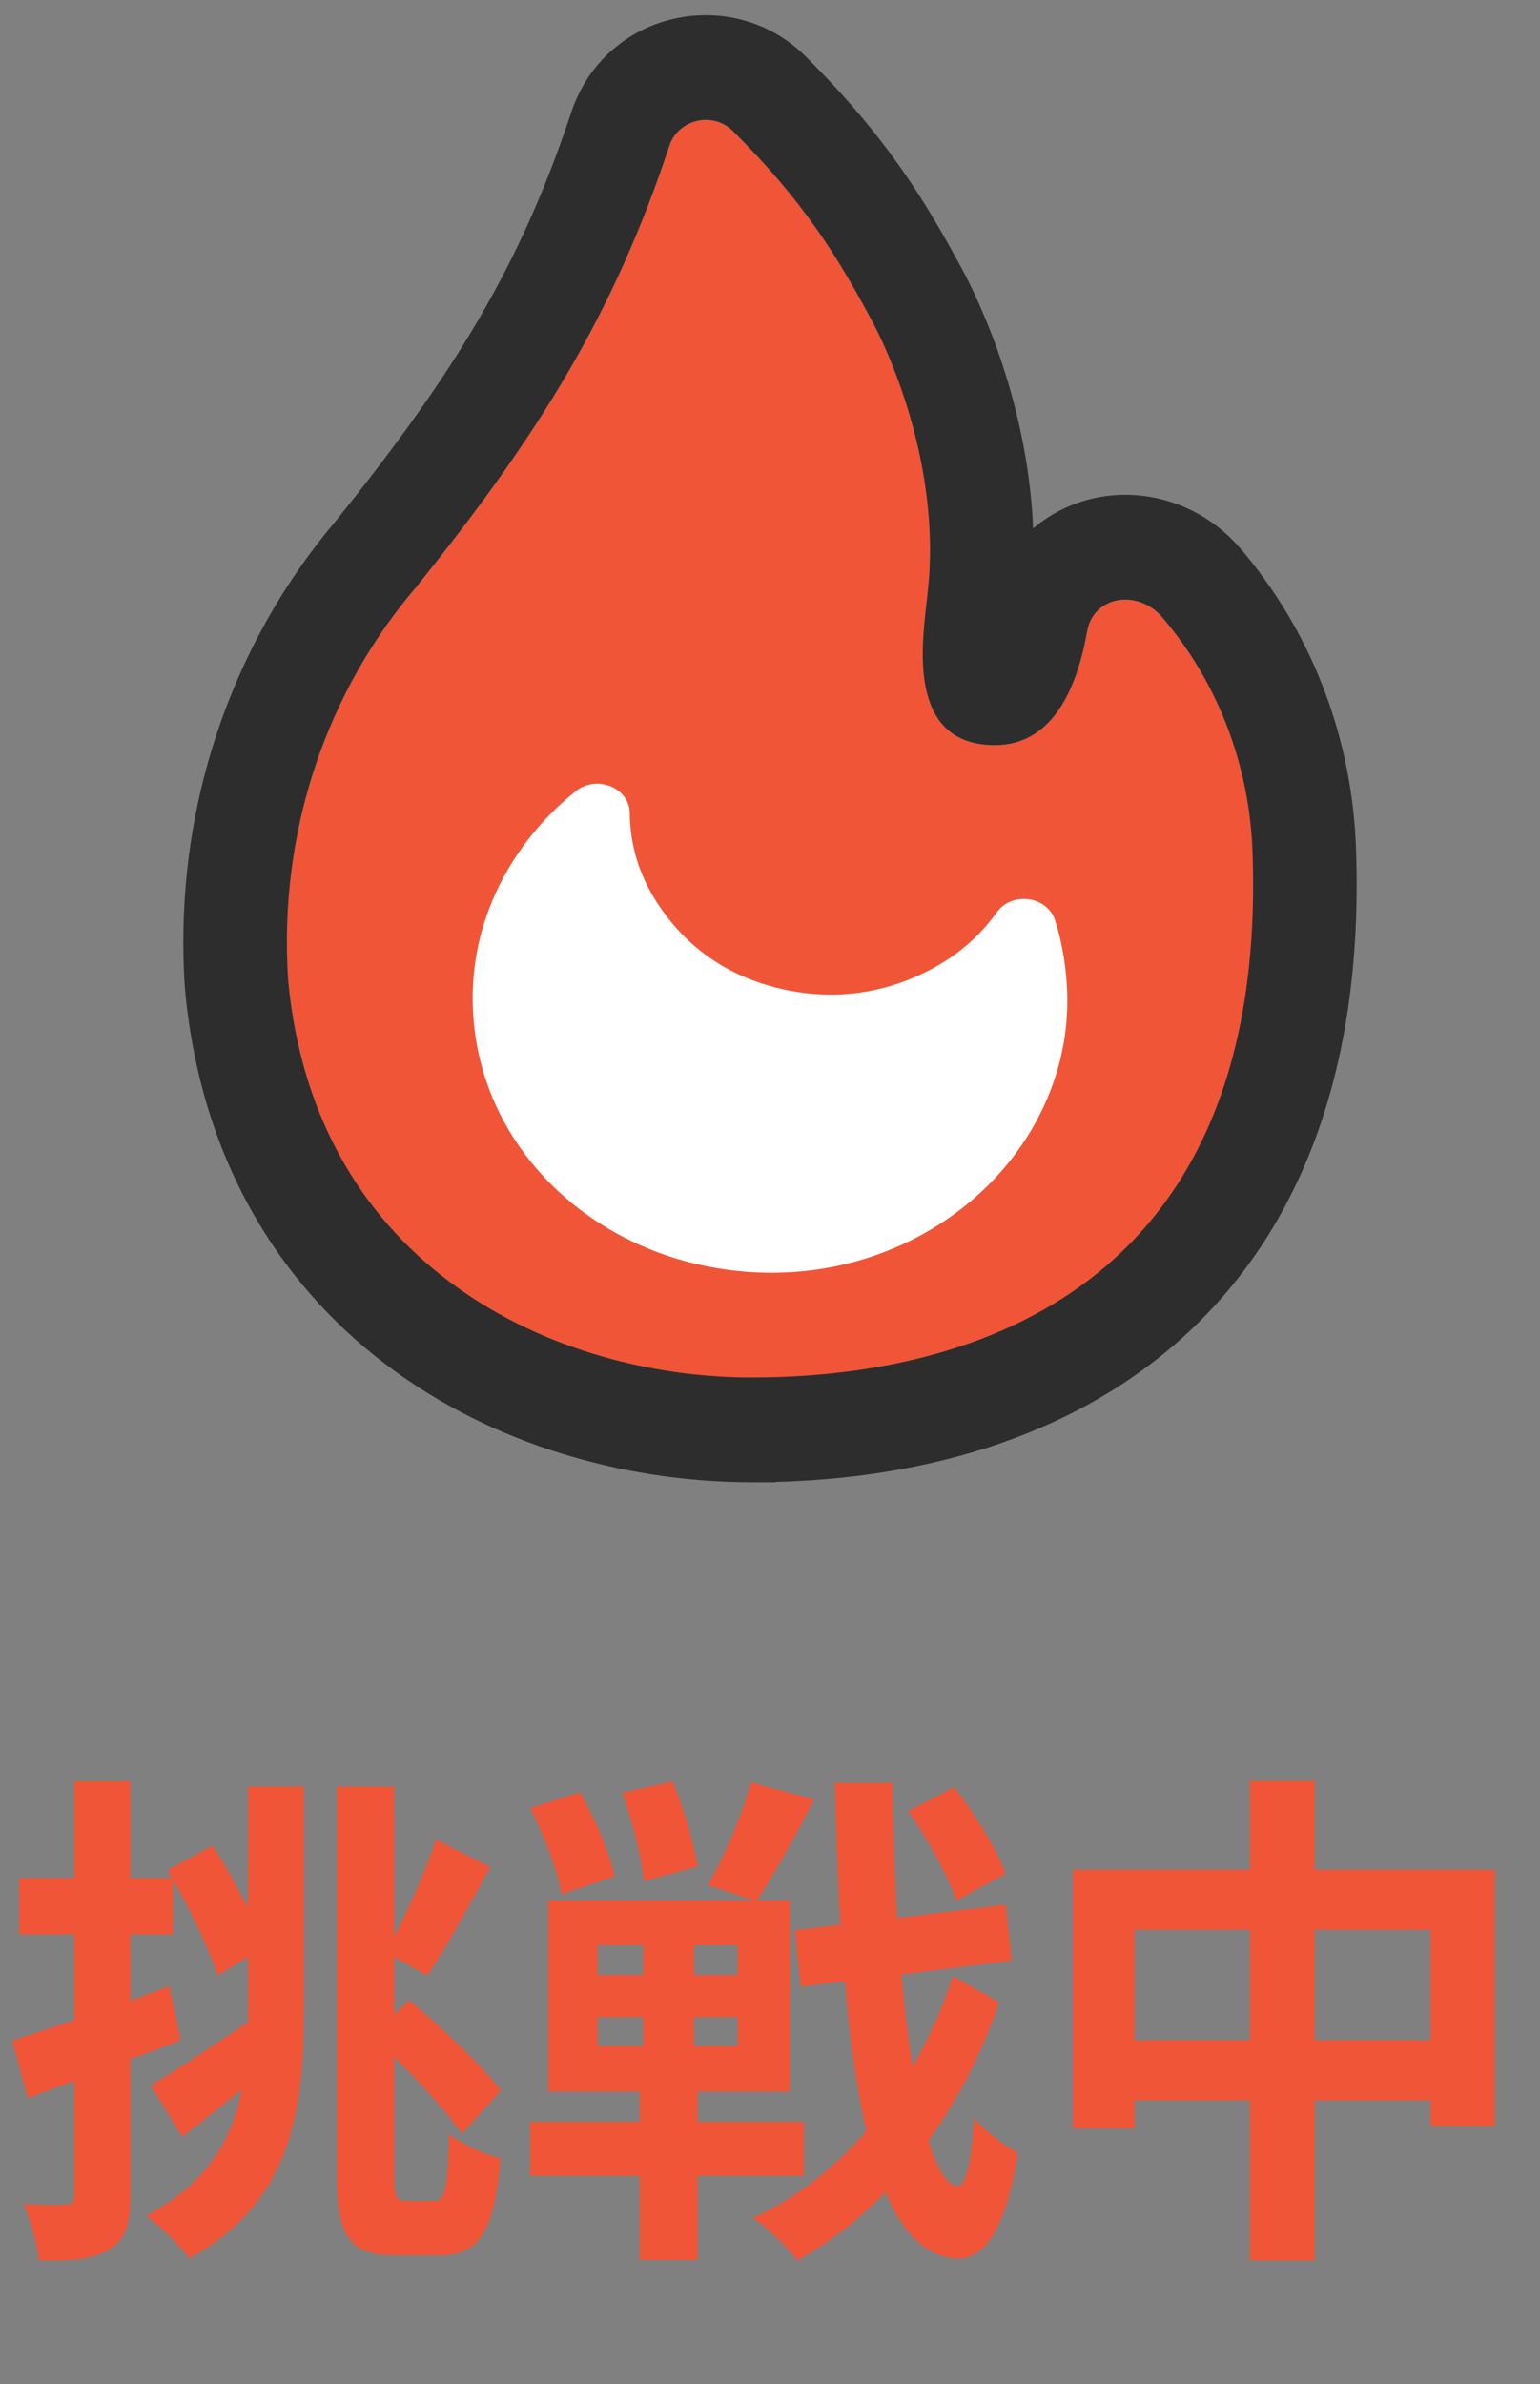
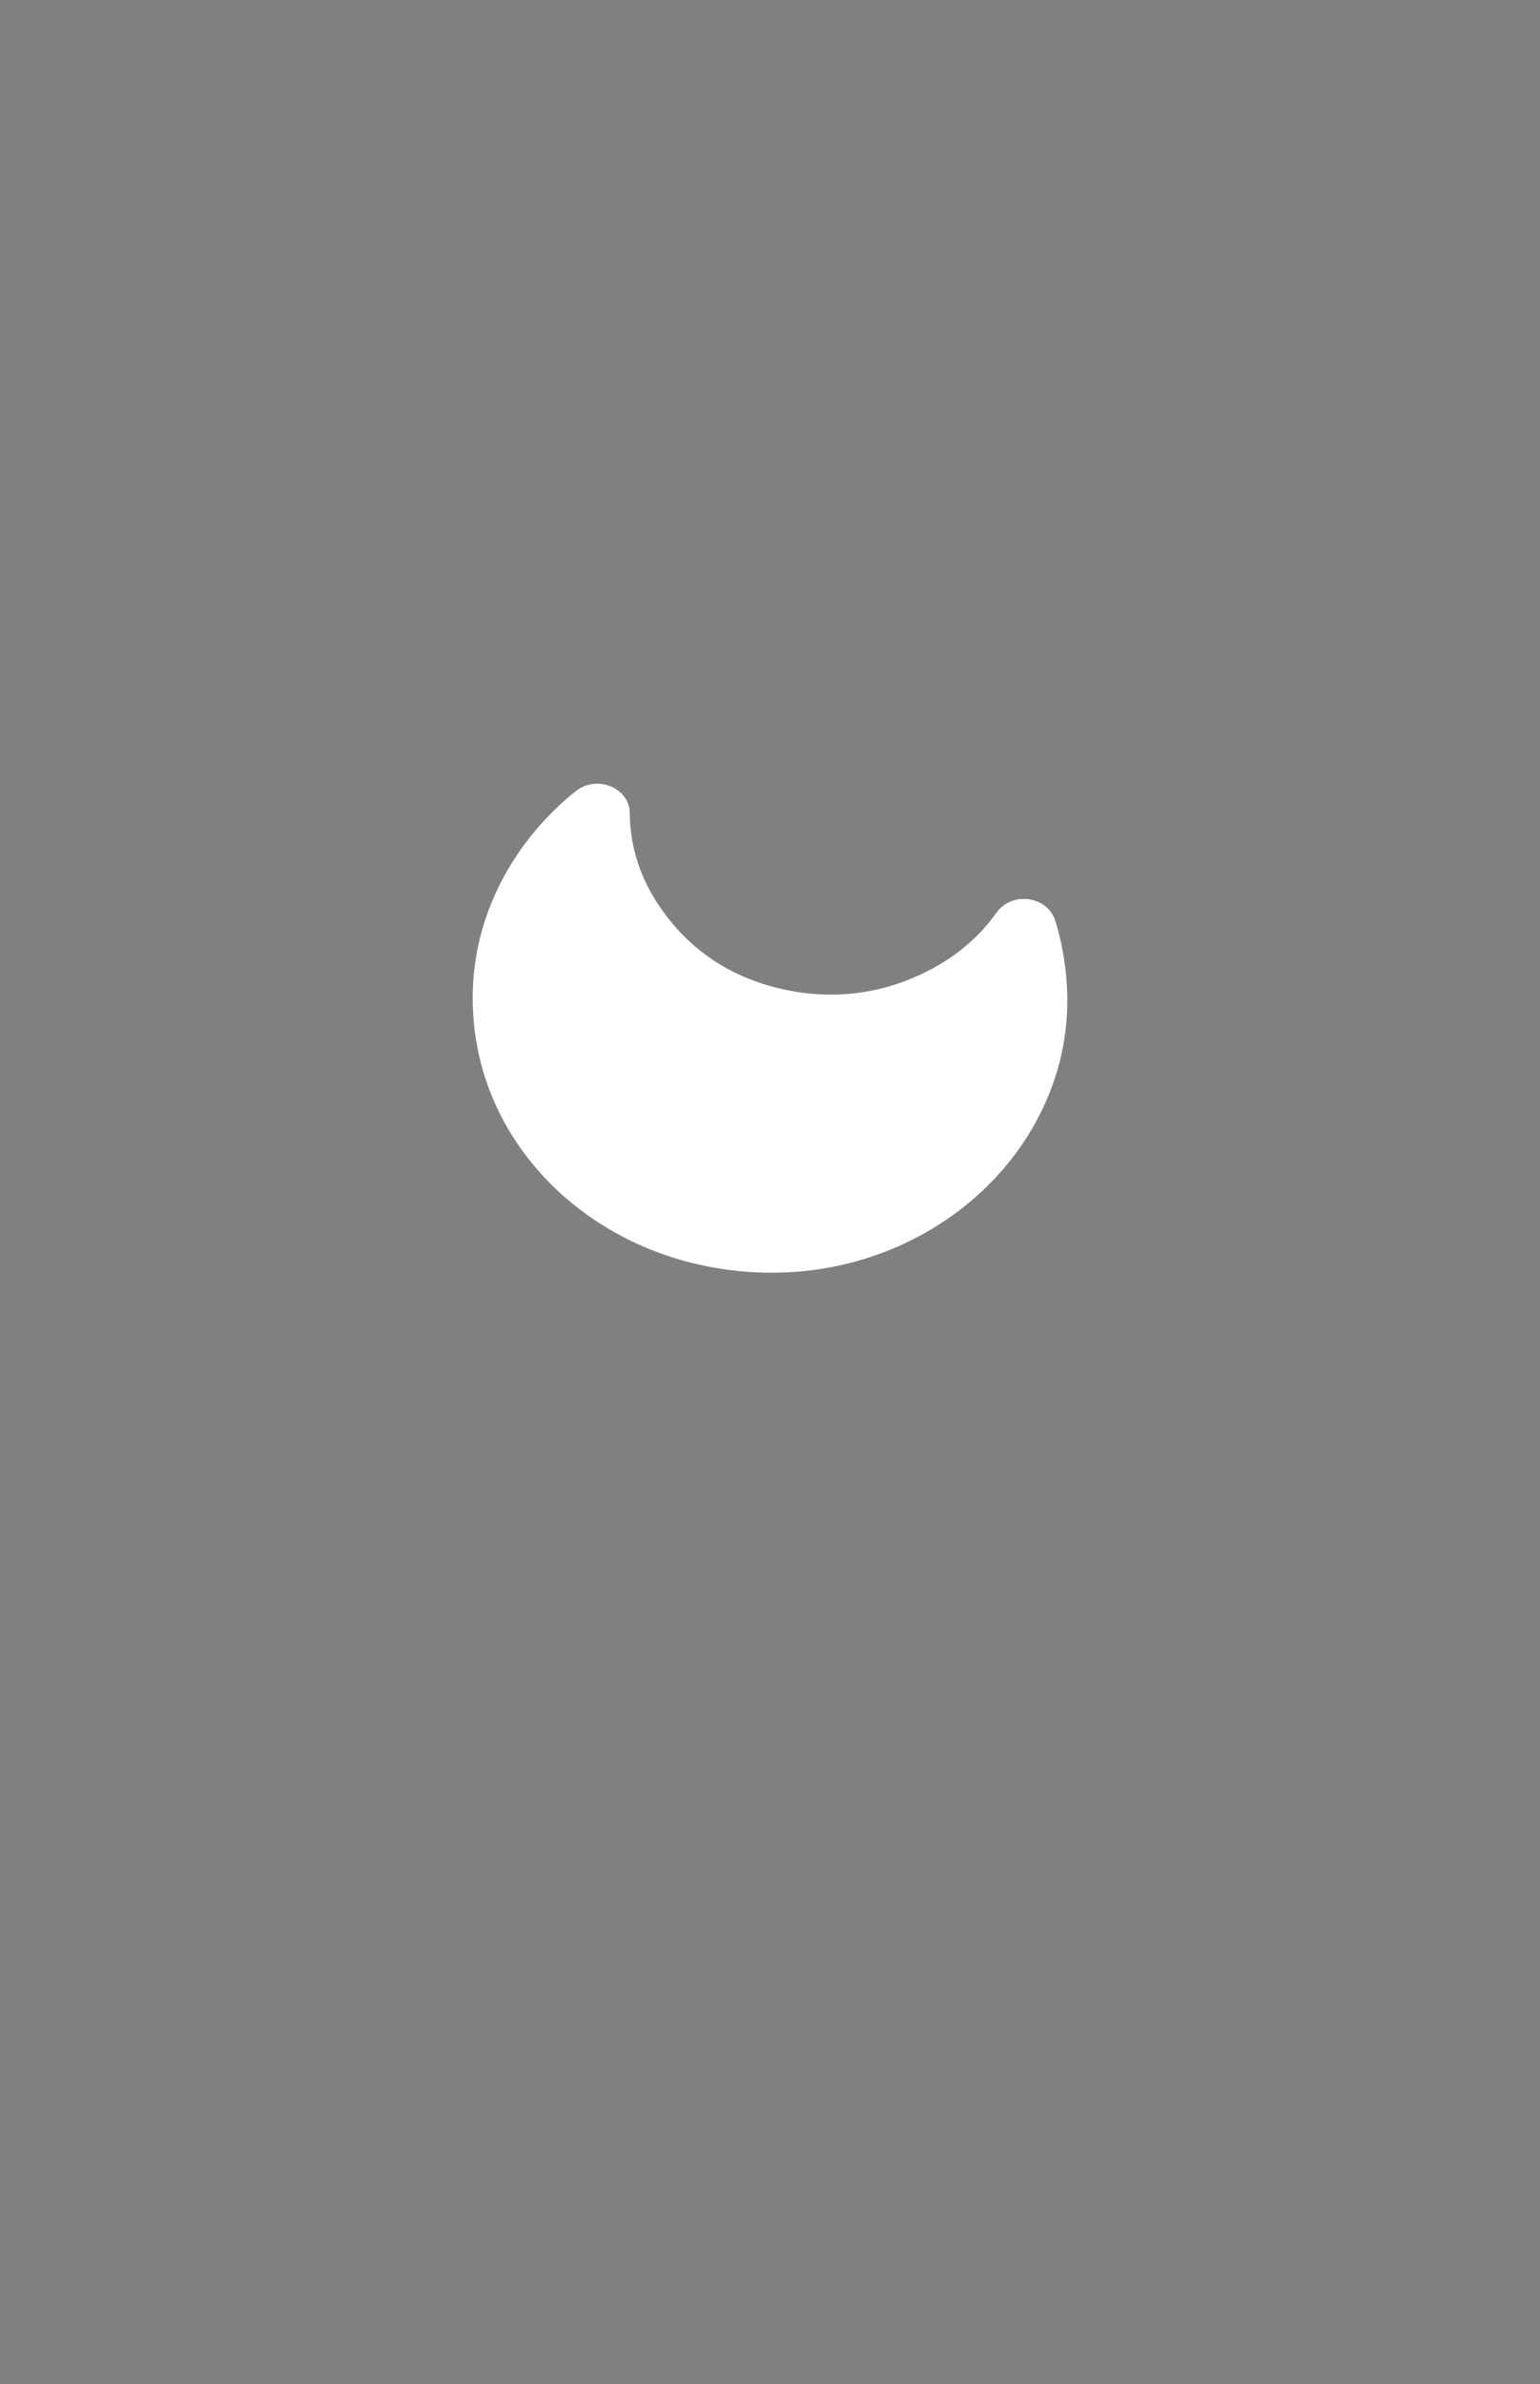
<svg xmlns="http://www.w3.org/2000/svg" width="42" height="65" viewBox="0 0 42 65" fill="none">
  <rect x="0" y="0" width="42" height="65" fill="#808080" stroke="none" />
-   <path d="M20.506 37.561C15.152 37.561 8.598 34.585 7.859 26.738C7.582 22.59 8.967 18.802 11.344 16.02C11.345 16.019 11.346 16.017 11.347 16.015C14.687 11.861 16.717 8.616 18.255 3.981C18.497 3.252 19.444 3.032 19.992 3.579C21.887 5.471 22.811 6.922 23.865 8.908C24.845 10.866 25.584 13.571 25.307 16.096C25.214 17.179 24.568 20.319 27.137 20.319C28.706 20.319 29.374 18.773 29.649 17.219C29.824 16.232 31.049 16.065 31.703 16.839C31.74 16.883 31.777 16.928 31.816 16.974C33.275 18.745 34.076 20.943 34.16 23.215C34.634 36.042 25.239 37.56 20.508 37.56L20.506 37.561Z" fill="#F05537" />
-   <path fill-rule="evenodd" clip-rule="evenodd" d="M21.15 40.414H20.505C17.36 40.414 13.781 39.549 10.816 37.417C7.77 35.228 5.497 31.783 5.048 27.005L5.044 26.966L5.041 26.927C4.715 22.034 6.339 17.532 9.162 14.2C12.366 10.215 14.183 7.271 15.578 3.067L15.578 3.067C16.505 0.273 19.987 -0.444 21.975 1.541L21.975 1.541C24.123 3.686 25.205 5.39 26.352 7.552L26.368 7.582L26.383 7.612C27.297 9.437 28.071 11.869 28.176 14.406C28.715 13.951 29.364 13.657 30.036 13.545C31.428 13.313 32.884 13.835 33.849 14.978L33.858 14.989L33.858 14.989L33.964 15.115L33.974 15.128L33.985 15.14C35.857 17.414 36.874 20.223 36.981 23.104L36.981 23.104C37.248 30.341 34.68 34.936 30.873 37.556C27.586 39.819 23.761 40.335 21.17 40.404L21.15 40.414ZM25.306 16.092C25.583 13.567 24.844 10.861 23.864 8.903C22.811 6.917 21.886 5.467 19.992 3.575C19.443 3.027 18.496 3.248 18.255 3.976C16.717 8.612 14.687 11.857 11.346 16.011C11.345 16.013 11.344 16.015 11.343 16.015C8.966 18.798 7.582 22.586 7.859 26.734C8.597 34.581 15.151 37.557 20.505 37.557L20.507 37.556C25.239 37.556 34.633 36.038 34.159 23.211C34.088 21.273 33.495 19.39 32.417 17.778C32.416 17.778 32.416 17.778 32.416 17.777C32.401 17.755 32.386 17.732 32.371 17.71C32.37 17.709 32.37 17.709 32.369 17.708C32.197 17.455 32.012 17.208 31.816 16.97L31.702 16.834C31.049 16.061 29.824 16.227 29.648 17.215C29.373 18.769 28.705 20.315 27.137 20.315C24.825 20.315 25.116 17.772 25.265 16.474C25.282 16.329 25.297 16.201 25.306 16.092ZM28.02 18.199C28.02 18.199 28.019 18.195 28.017 18.185C28.019 18.194 28.02 18.199 28.02 18.199ZM8.839 14.697C8.835 14.704 8.838 14.698 8.846 14.684L8.839 14.697Z" fill="#2D2D2D" />
  <path d="M12.892 27.275C12.92 30.831 15.565 33.669 19.002 34.465C23.116 35.418 26.949 33.386 28.445 30.209C29.118 28.781 29.263 27.293 28.951 25.766C28.904 25.54 28.847 25.318 28.778 25.099C28.563 24.425 27.597 24.295 27.178 24.883C26.631 25.649 25.884 26.242 24.92 26.653C23.827 27.119 22.66 27.237 21.483 26.999C19.927 26.685 18.736 25.871 17.92 24.611C17.414 23.83 17.184 23.015 17.175 22.168C17.168 21.477 16.276 21.116 15.708 21.567C14.168 22.792 12.871 24.802 12.891 27.273L12.892 27.275Z" fill="white" />
-   <path d="M6.762 52.014V48.71H8.288V54.8C8.288 57.6 7.924 60.05 5.166 61.576C4.914 61.226 4.34 60.666 3.99 60.414C5.642 59.532 6.328 58.356 6.594 56.97C6.048 57.418 5.474 57.866 4.97 58.258L4.116 56.858C4.774 56.466 5.768 55.808 6.734 55.15L6.762 55.206V54.786V53.358L5.936 53.862C5.712 53.162 5.208 52.098 4.718 51.258V52.742H3.556V54.548L4.62 54.156L4.928 55.626C4.48 55.808 4.018 55.976 3.556 56.144V59.868C3.556 60.638 3.416 61.058 2.996 61.324C2.576 61.59 1.974 61.646 1.064 61.632C1.022 61.226 0.84 60.54 0.644 60.092C1.148 60.12 1.624 60.12 1.792 60.106C1.96 60.106 2.03 60.05 2.03 59.868V56.732L0.756 57.208L0.336 55.64C0.812 55.486 1.386 55.29 2.03 55.08V52.742H0.518V51.202H2.03V48.57H3.556V51.202H4.69L4.564 50.992L5.796 50.32C6.132 50.824 6.468 51.454 6.762 52.014ZM11.088 60.008H11.872C12.152 60.008 12.208 59.602 12.25 58.188C12.614 58.468 13.216 58.748 13.65 58.846C13.496 60.75 13.104 61.492 12.012 61.492H10.794C9.534 61.492 9.184 61.002 9.184 59.252V48.71H10.752V52.798C11.172 51.986 11.634 50.95 11.886 50.152L13.37 50.908C12.796 51.944 12.166 53.12 11.648 53.862L10.752 53.358V54.926L11.158 54.534C12.068 55.29 13.146 56.326 13.664 56.998L12.6 58.174C12.208 57.614 11.48 56.802 10.752 56.088V59.266C10.752 59.91 10.794 60.008 11.088 60.008ZM27.426 51.09L26.082 51.818C25.858 51.174 25.312 50.124 24.766 49.382L26.026 48.724C26.586 49.466 27.202 50.432 27.426 51.09ZM19.026 50.894L17.556 51.286C17.5 50.656 17.248 49.648 16.968 48.878L18.34 48.57C18.648 49.298 18.928 50.278 19.026 50.894ZM16.758 51.16L15.316 51.65C15.218 51.034 14.84 50.04 14.462 49.298L15.82 48.864C16.226 49.578 16.632 50.53 16.758 51.16ZM16.296 54.996V55.794H17.542V54.996H16.296ZM16.296 53.036V53.848H17.542V53.036H16.296ZM20.118 53.848V53.036H18.928V53.848H20.118ZM20.118 55.794V54.996H18.928V55.794H20.118ZM21.924 59.322H19.026V61.618H17.444V59.322H14.462V57.852H17.444V57.026H14.952V51.818H20.58L19.306 51.398C19.74 50.642 20.244 49.48 20.482 48.598L22.204 49.06C21.7 50.054 21.098 51.132 20.636 51.818H21.546V57.026H19.026V57.852H21.924V59.322ZM25.984 53.876L27.244 54.59C26.81 55.92 26.152 57.208 25.326 58.356C25.55 59.126 25.816 59.574 26.11 59.602C26.348 59.602 26.488 58.958 26.572 57.754C26.838 58.104 27.496 58.552 27.762 58.706C27.398 61.058 26.698 61.604 26.11 61.576C25.27 61.548 24.626 60.904 24.15 59.77C23.422 60.526 22.61 61.156 21.742 61.632C21.462 61.254 20.958 60.764 20.538 60.47C21.714 59.938 22.75 59.112 23.632 58.104C23.366 56.97 23.17 55.598 23.044 54.016L21.84 54.17L21.672 52.63L22.918 52.476C22.848 51.272 22.806 49.984 22.764 48.612H24.346C24.36 49.9 24.402 51.132 24.472 52.294L27.426 51.93L27.594 53.456L24.584 53.834C24.668 54.744 24.766 55.598 24.892 56.34C25.34 55.556 25.718 54.73 25.984 53.876ZM35.854 55.626H39.018V52.616H35.854V55.626ZM30.94 55.626H34.09V52.616H30.94V55.626ZM35.854 50.978H40.768V57.964H39.018V57.264H35.854V61.632H34.09V57.264H30.94V58.034H29.26V50.978H34.09V48.556H35.854V50.978Z" fill="#F05537" />
</svg>